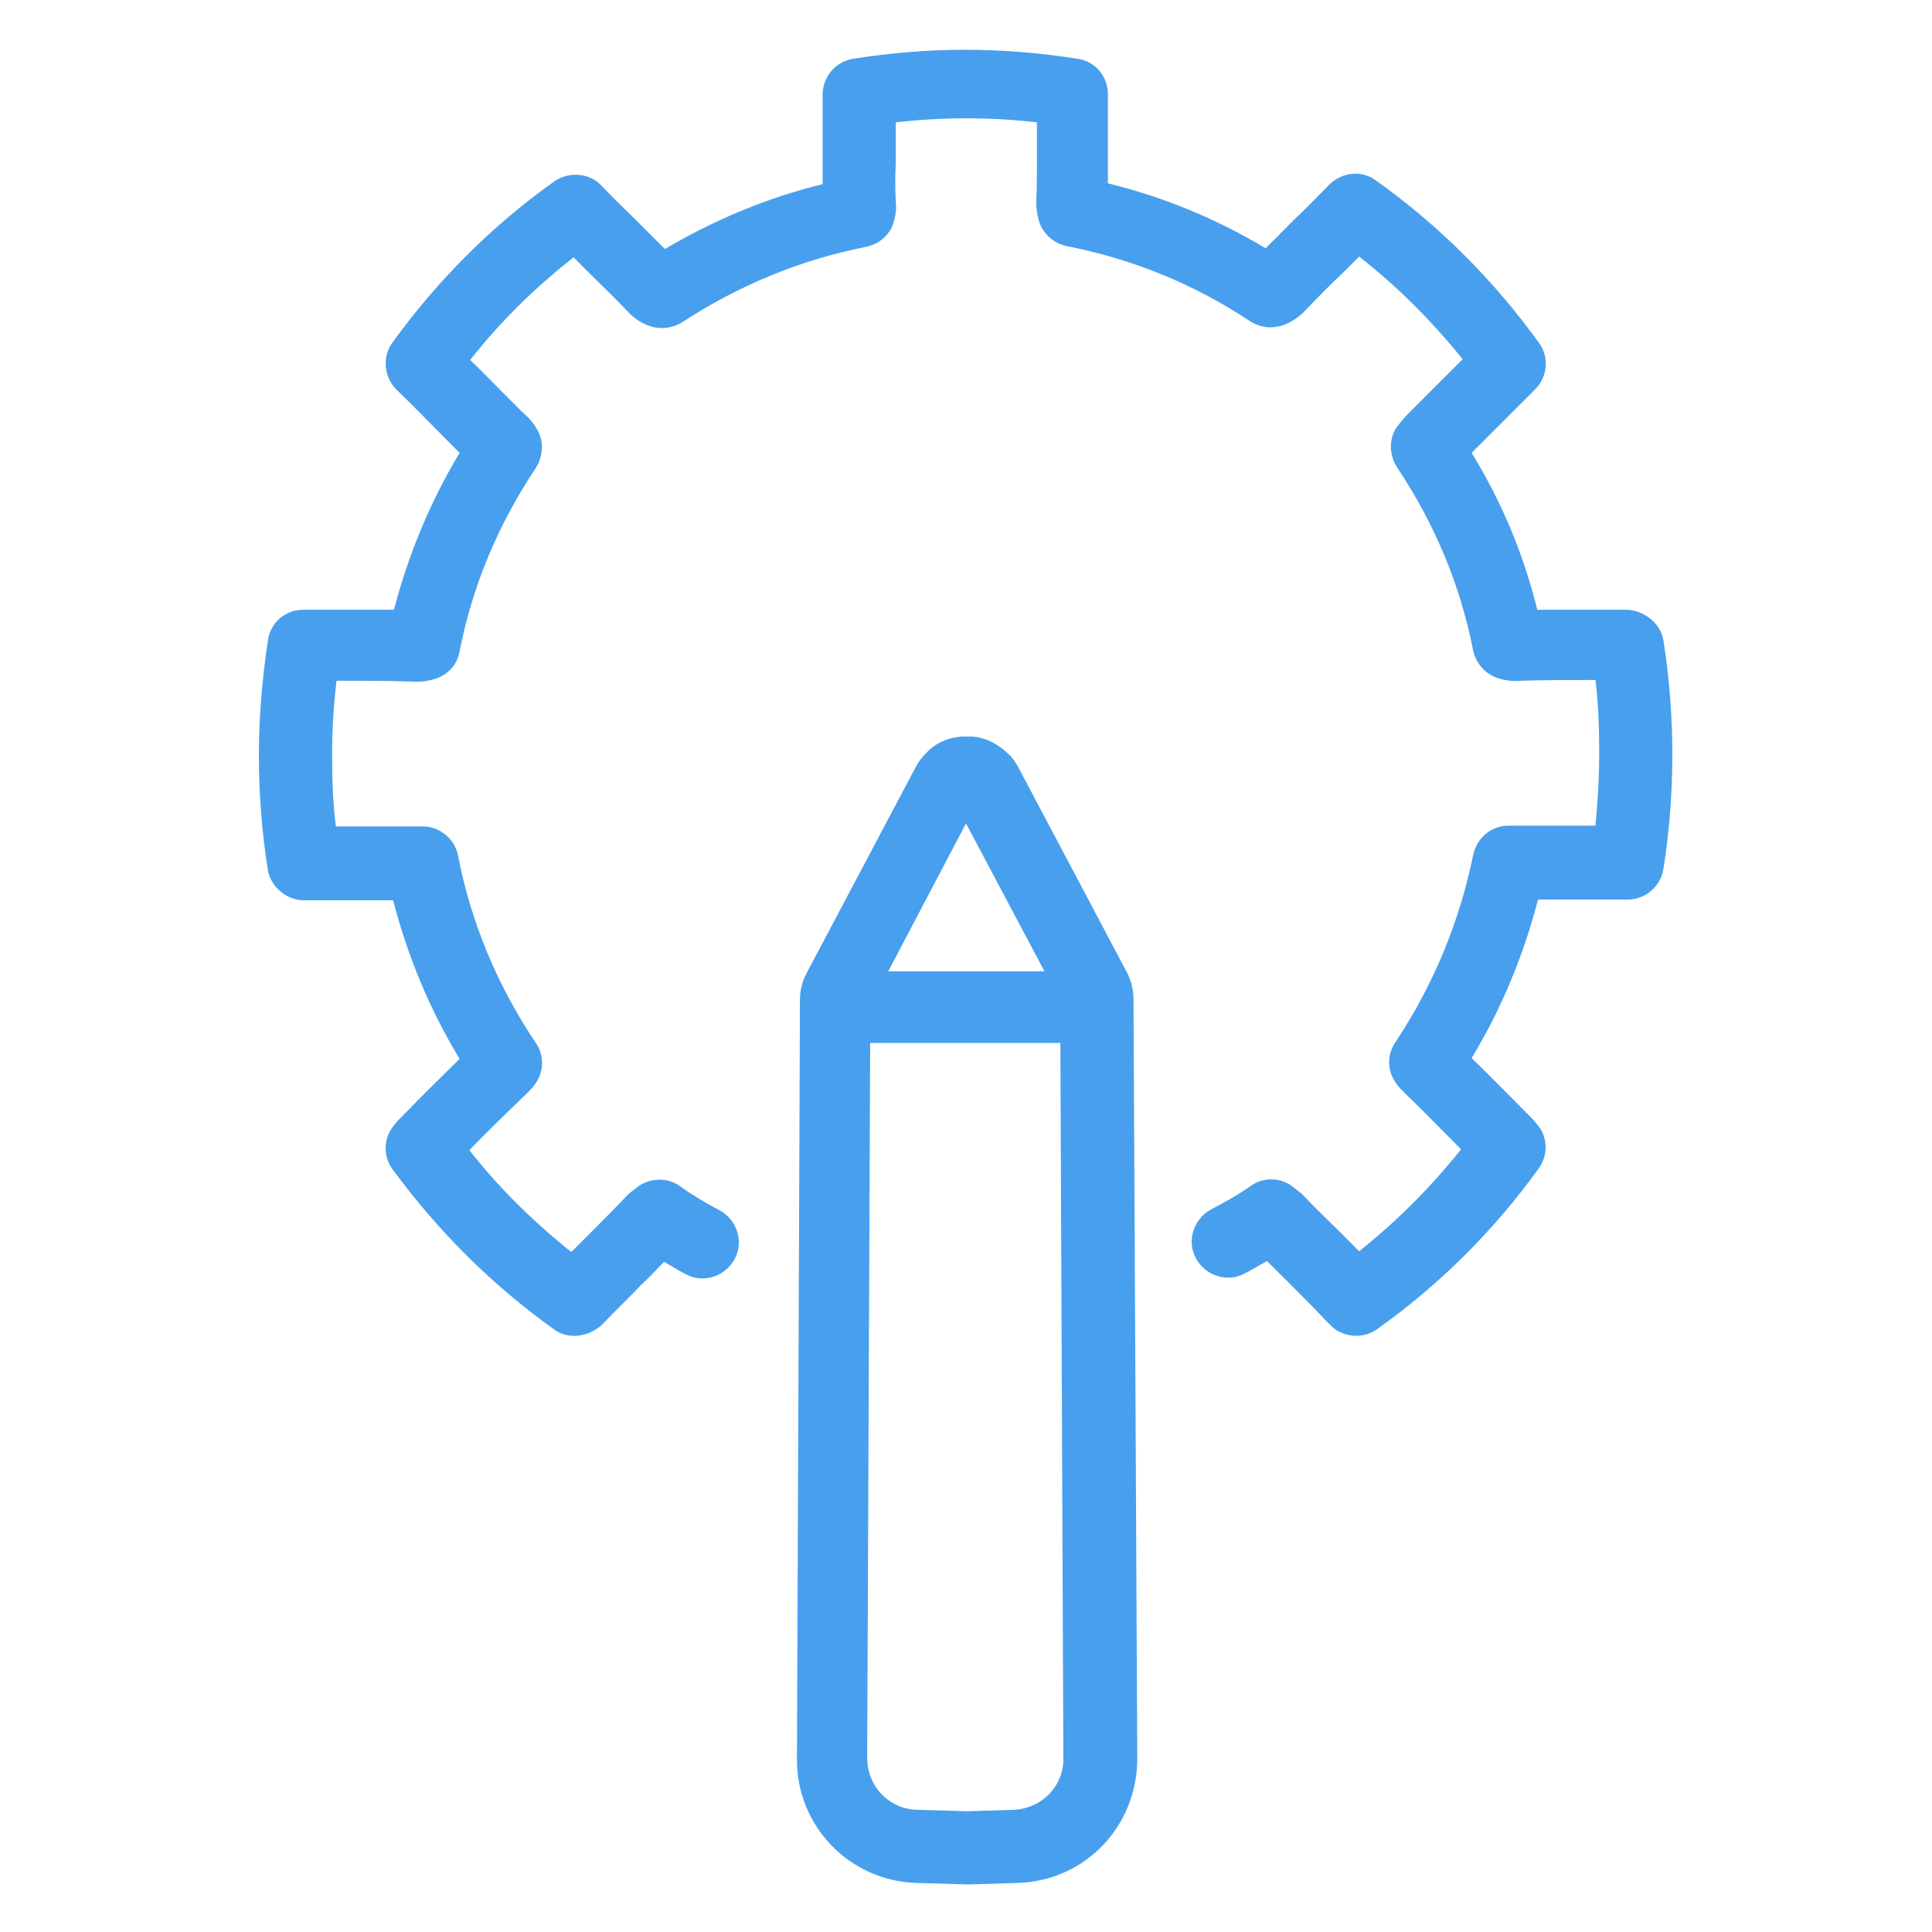
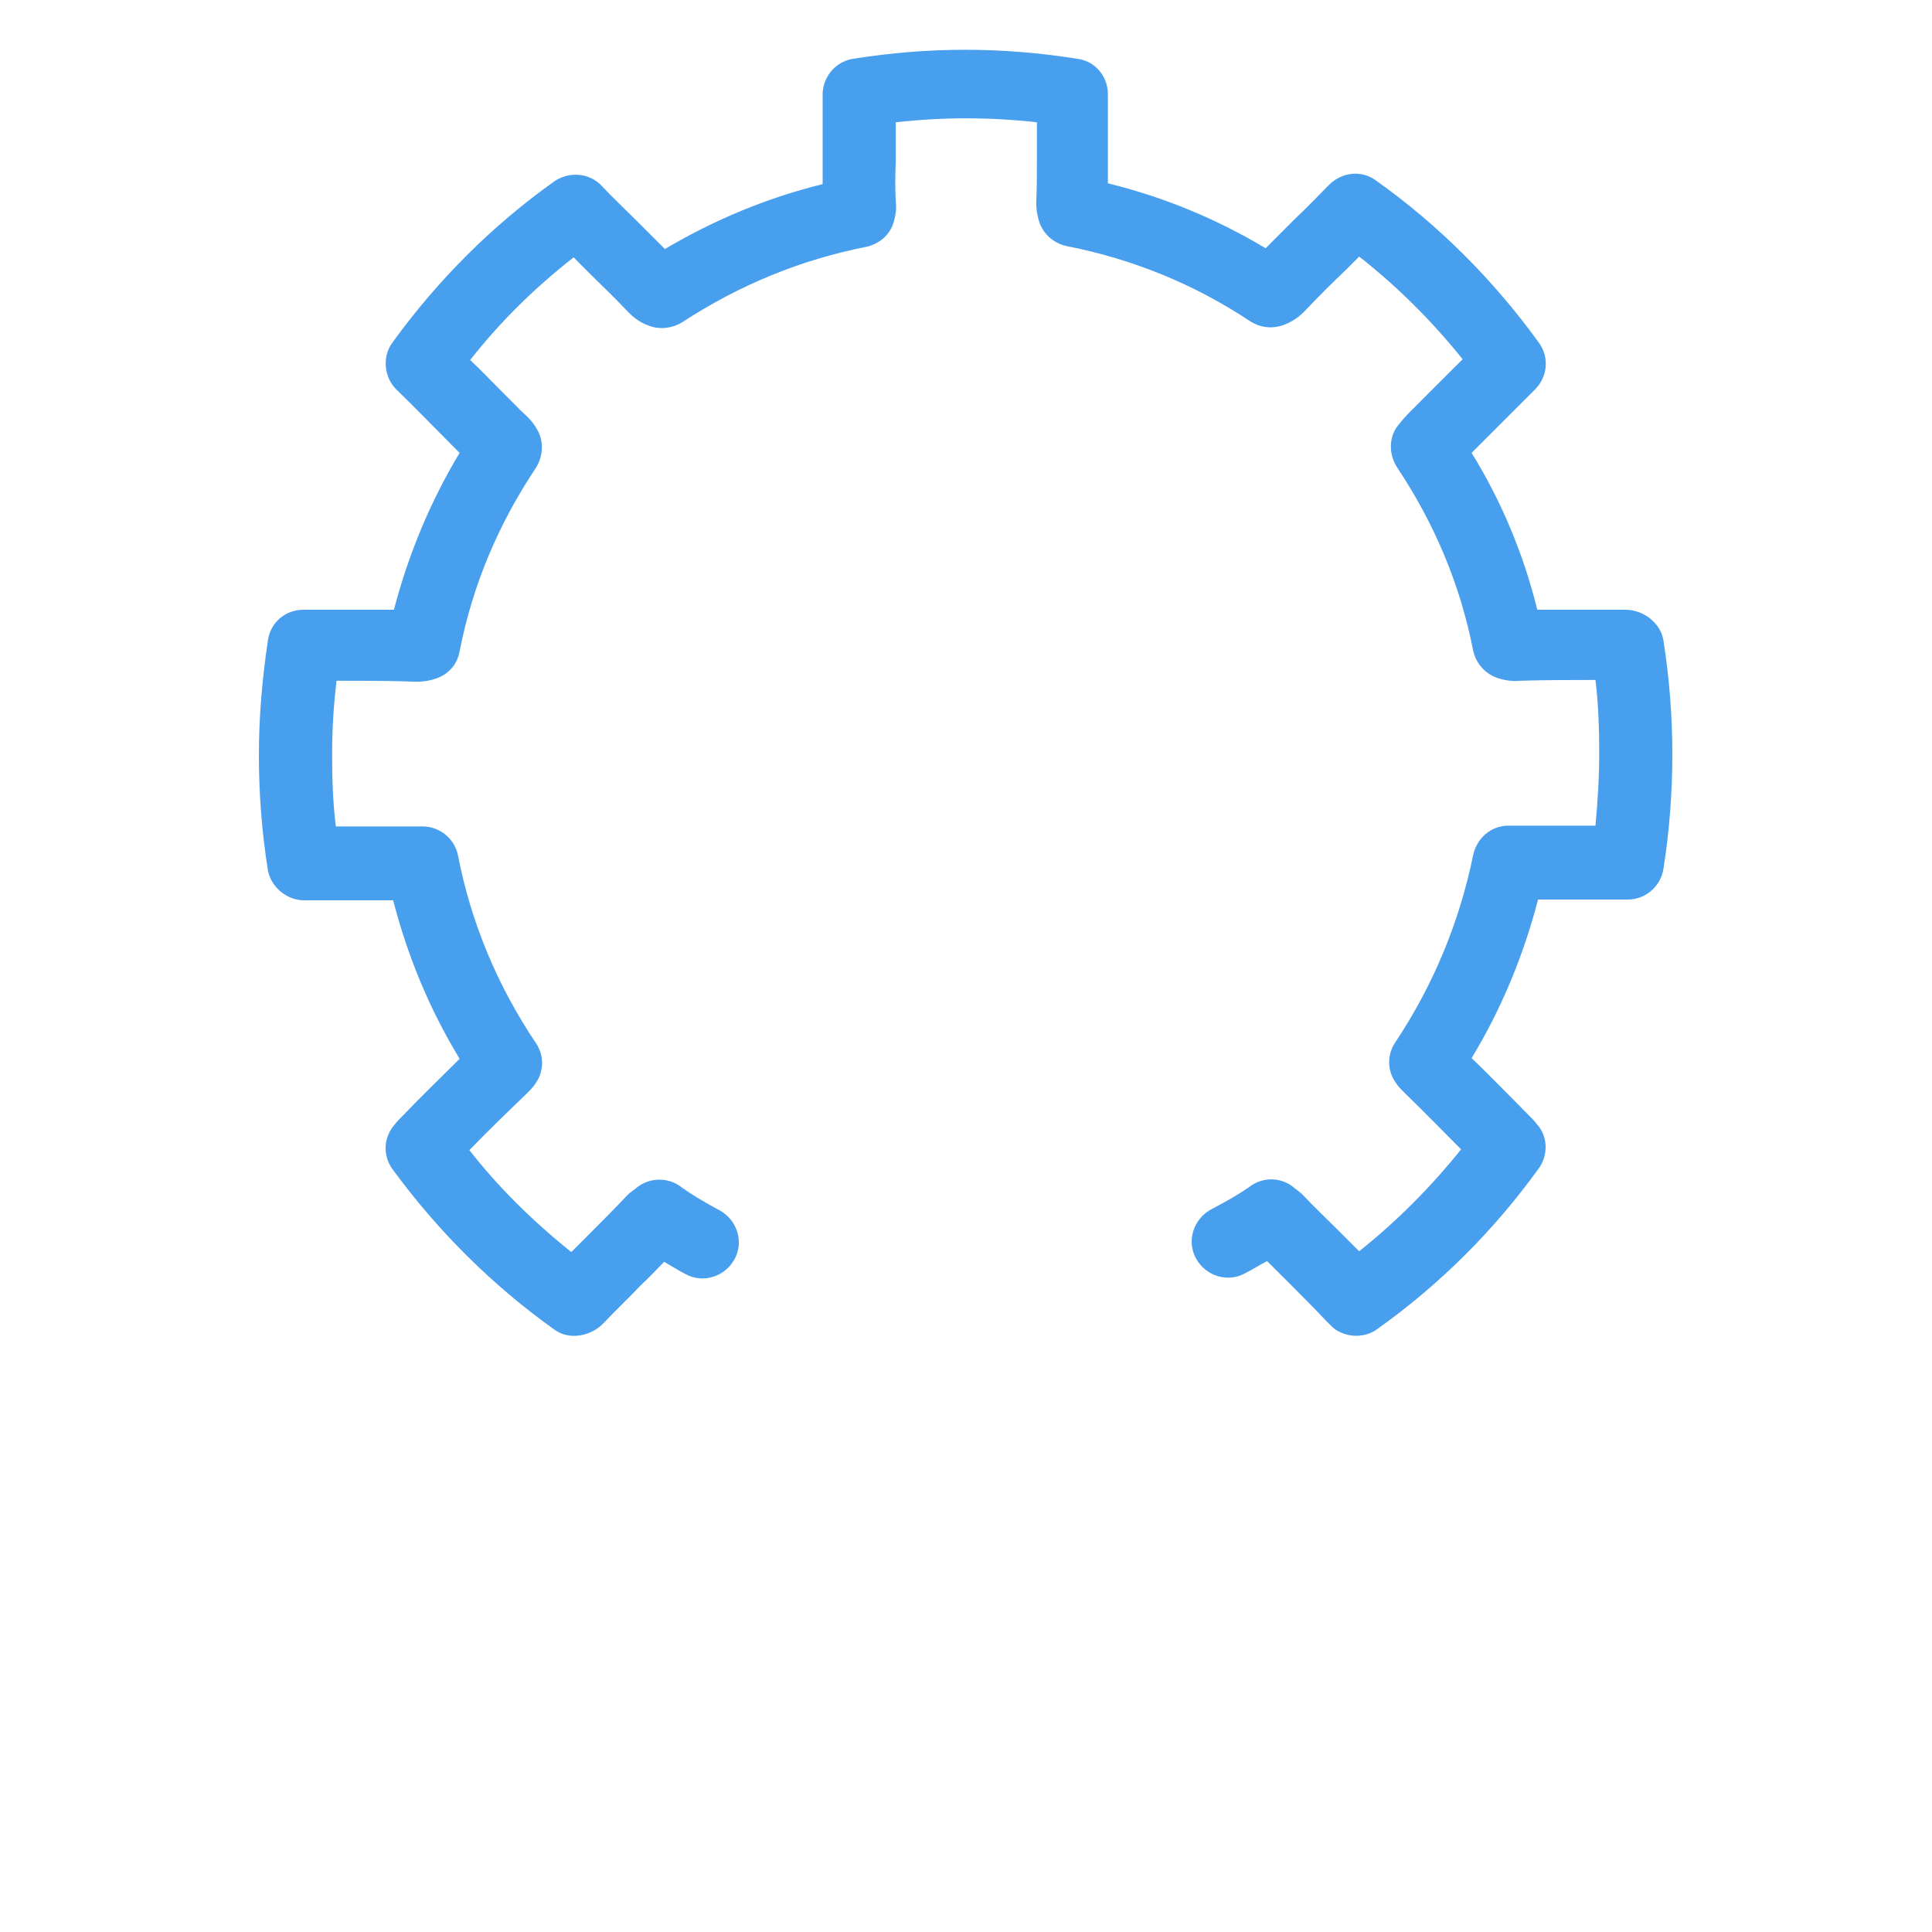
<svg xmlns="http://www.w3.org/2000/svg" width="20" height="20" viewBox="0 0 20 20" fill="none">
  <path d="M17.219 6.625C17.188 6.445 17.008 6.312 16.828 6.312H16.555C16.344 6.312 16.133 6.312 15.914 6.312C15.773 5.742 15.547 5.195 15.234 4.688L15.32 4.602C15.508 4.414 15.703 4.219 15.891 4.031C16.023 3.898 16.039 3.695 15.93 3.547C15.461 2.898 14.891 2.328 14.242 1.867C14.094 1.758 13.891 1.781 13.758 1.914C13.641 2.031 13.523 2.156 13.398 2.273C13.305 2.367 13.203 2.469 13.102 2.57C12.594 2.266 12.047 2.039 11.469 1.898C11.469 1.828 11.469 1.766 11.469 1.695V1.578C11.469 1.562 11.469 1.547 11.469 1.531V1.344C11.469 1.227 11.469 1.109 11.469 0.977C11.469 0.789 11.336 0.633 11.156 0.609C10.367 0.484 9.617 0.484 8.828 0.609C8.641 0.641 8.508 0.805 8.516 1C8.516 1.117 8.516 1.234 8.516 1.352V1.539C8.516 1.555 8.516 1.57 8.516 1.586V1.703C8.516 1.773 8.516 1.844 8.516 1.906C7.945 2.047 7.398 2.273 6.883 2.578C6.781 2.477 6.688 2.383 6.586 2.281C6.469 2.164 6.344 2.047 6.227 1.922C6.102 1.789 5.891 1.773 5.742 1.875C5.102 2.328 4.531 2.898 4.062 3.547C3.953 3.695 3.977 3.906 4.102 4.031C4.297 4.219 4.484 4.414 4.672 4.602L4.758 4.688C4.453 5.195 4.227 5.742 4.078 6.312C3.867 6.312 3.656 6.312 3.438 6.312H3.141C2.953 6.312 2.797 6.445 2.773 6.633C2.711 7.047 2.68 7.438 2.68 7.82C2.68 8.219 2.711 8.617 2.773 9.008C2.805 9.18 2.961 9.312 3.133 9.32C3.148 9.32 3.172 9.32 3.211 9.32C3.398 9.32 3.578 9.32 3.766 9.32C3.867 9.32 3.969 9.32 4.07 9.32C4.219 9.898 4.445 10.445 4.758 10.961C4.562 11.156 4.367 11.344 4.172 11.547C4.141 11.578 4.109 11.609 4.086 11.641C3.969 11.773 3.961 11.961 4.062 12.102C4.531 12.742 5.094 13.305 5.742 13.766C5.891 13.875 6.117 13.836 6.25 13.695C6.375 13.562 6.508 13.438 6.633 13.305C6.719 13.227 6.797 13.141 6.875 13.062C6.945 13.102 7.016 13.148 7.094 13.188C7.273 13.289 7.5 13.219 7.602 13.039C7.703 12.859 7.633 12.633 7.453 12.531C7.289 12.445 7.148 12.359 7.031 12.273C6.891 12.18 6.703 12.195 6.578 12.305L6.516 12.352C6.508 12.359 6.5 12.367 6.492 12.375C6.367 12.508 6.234 12.641 6.102 12.773C6.039 12.836 5.977 12.898 5.914 12.961C5.523 12.648 5.164 12.297 4.859 11.906C5.047 11.711 5.242 11.523 5.445 11.328C5.484 11.289 5.523 11.25 5.547 11.211C5.633 11.086 5.633 10.922 5.547 10.797C5.148 10.203 4.875 9.547 4.742 8.859C4.711 8.688 4.555 8.555 4.375 8.555H4.336C4.148 8.555 3.961 8.555 3.773 8.555C3.672 8.555 3.57 8.555 3.477 8.555C3.445 8.305 3.438 8.055 3.438 7.805C3.438 7.555 3.453 7.305 3.484 7.047C3.742 7.047 4 7.047 4.25 7.055C4.328 7.062 4.414 7.055 4.492 7.031C4.633 6.992 4.734 6.883 4.758 6.742C4.891 6.062 5.156 5.43 5.547 4.844C5.625 4.719 5.633 4.562 5.555 4.438C5.516 4.367 5.461 4.312 5.398 4.258L5.375 4.234L5.211 4.07C5.094 3.953 4.984 3.836 4.867 3.727C5.18 3.328 5.539 2.977 5.938 2.664C5.984 2.711 6.023 2.75 6.07 2.797C6.211 2.938 6.352 3.07 6.477 3.203C6.555 3.289 6.633 3.344 6.727 3.375C6.836 3.414 6.961 3.398 7.062 3.336C7.648 2.953 8.289 2.688 8.969 2.555C9.109 2.523 9.227 2.422 9.258 2.273C9.273 2.219 9.281 2.164 9.273 2.086C9.266 1.953 9.266 1.82 9.273 1.68V1.508C9.273 1.492 9.273 1.477 9.273 1.461V1.32C9.273 1.305 9.273 1.289 9.273 1.266C9.766 1.211 10.242 1.211 10.734 1.266C10.734 1.281 10.734 1.297 10.734 1.32V1.453C10.734 1.469 10.734 1.484 10.734 1.5V1.672C10.734 1.805 10.734 1.938 10.727 2.094C10.727 2.156 10.734 2.211 10.75 2.266C10.781 2.406 10.898 2.516 11.039 2.547C11.719 2.68 12.359 2.938 12.945 3.328C13.047 3.391 13.164 3.406 13.281 3.367C13.367 3.336 13.453 3.281 13.523 3.203C13.656 3.062 13.797 2.922 13.938 2.789C13.984 2.742 14.023 2.703 14.07 2.656C14.469 2.969 14.828 3.328 15.141 3.719C15.023 3.836 14.906 3.953 14.797 4.062L14.633 4.227L14.609 4.25C14.547 4.312 14.5 4.367 14.453 4.43C14.375 4.555 14.383 4.711 14.461 4.836C14.852 5.422 15.117 6.055 15.25 6.734C15.281 6.875 15.383 6.984 15.516 7.023C15.594 7.047 15.672 7.055 15.742 7.047C16 7.039 16.258 7.039 16.516 7.039C16.547 7.289 16.555 7.547 16.555 7.797C16.555 8.047 16.539 8.305 16.516 8.547C16.414 8.547 16.312 8.547 16.219 8.547C16.031 8.547 15.844 8.547 15.656 8.547H15.617C15.438 8.547 15.289 8.672 15.25 8.852C15.109 9.539 14.844 10.188 14.445 10.789C14.359 10.914 14.359 11.078 14.445 11.203C14.469 11.242 14.5 11.273 14.547 11.32C14.742 11.508 14.93 11.703 15.125 11.898C14.812 12.289 14.461 12.641 14.07 12.953C14 12.883 13.93 12.812 13.859 12.742C13.734 12.617 13.609 12.5 13.492 12.375C13.484 12.367 13.477 12.359 13.469 12.352L13.398 12.297C13.273 12.188 13.086 12.18 12.953 12.273C12.82 12.367 12.68 12.445 12.531 12.523C12.352 12.625 12.281 12.852 12.383 13.031C12.484 13.211 12.711 13.281 12.891 13.18C12.969 13.141 13.039 13.094 13.117 13.055C13.188 13.125 13.266 13.203 13.336 13.273C13.477 13.414 13.609 13.547 13.742 13.688C13.766 13.711 13.805 13.75 13.828 13.766C13.891 13.805 13.961 13.828 14.039 13.828C14.117 13.828 14.195 13.805 14.258 13.758C14.906 13.297 15.469 12.734 15.93 12.094C16.031 11.953 16.023 11.758 15.906 11.633C15.883 11.602 15.852 11.57 15.812 11.531C15.617 11.336 15.43 11.141 15.234 10.953C15.547 10.438 15.773 9.883 15.922 9.312C16.023 9.312 16.125 9.312 16.227 9.312C16.414 9.312 16.594 9.312 16.781 9.312C16.812 9.312 16.844 9.312 16.852 9.312C17.031 9.312 17.188 9.18 17.219 9C17.281 8.609 17.312 8.211 17.312 7.812C17.312 7.414 17.281 7.016 17.219 6.625Z" fill="#489FED" />
-   <path d="M11.734 10.344C11.734 10.25 11.711 10.149 11.664 10.063L10.539 7.938C10.508 7.883 10.469 7.828 10.438 7.805C10.32 7.688 10.164 7.617 10.016 7.625C9.844 7.617 9.687 7.688 9.594 7.789C9.547 7.836 9.508 7.883 9.477 7.945L8.352 10.07C8.305 10.156 8.281 10.25 8.281 10.352L8.25 18.203C8.242 18.898 8.789 19.469 9.484 19.492L10.023 19.508L10.539 19.492C11.234 19.469 11.773 18.906 11.773 18.203L11.734 10.344ZM10 8.524L10.812 10.055H9.195L10 8.524ZM10.5 18.735L10.008 18.75L9.492 18.735C9.203 18.727 8.977 18.492 8.977 18.195L9.008 10.797H10.977L11.008 18.195C11.016 18.485 10.789 18.719 10.5 18.735Z" fill="#489FED" />
</svg>